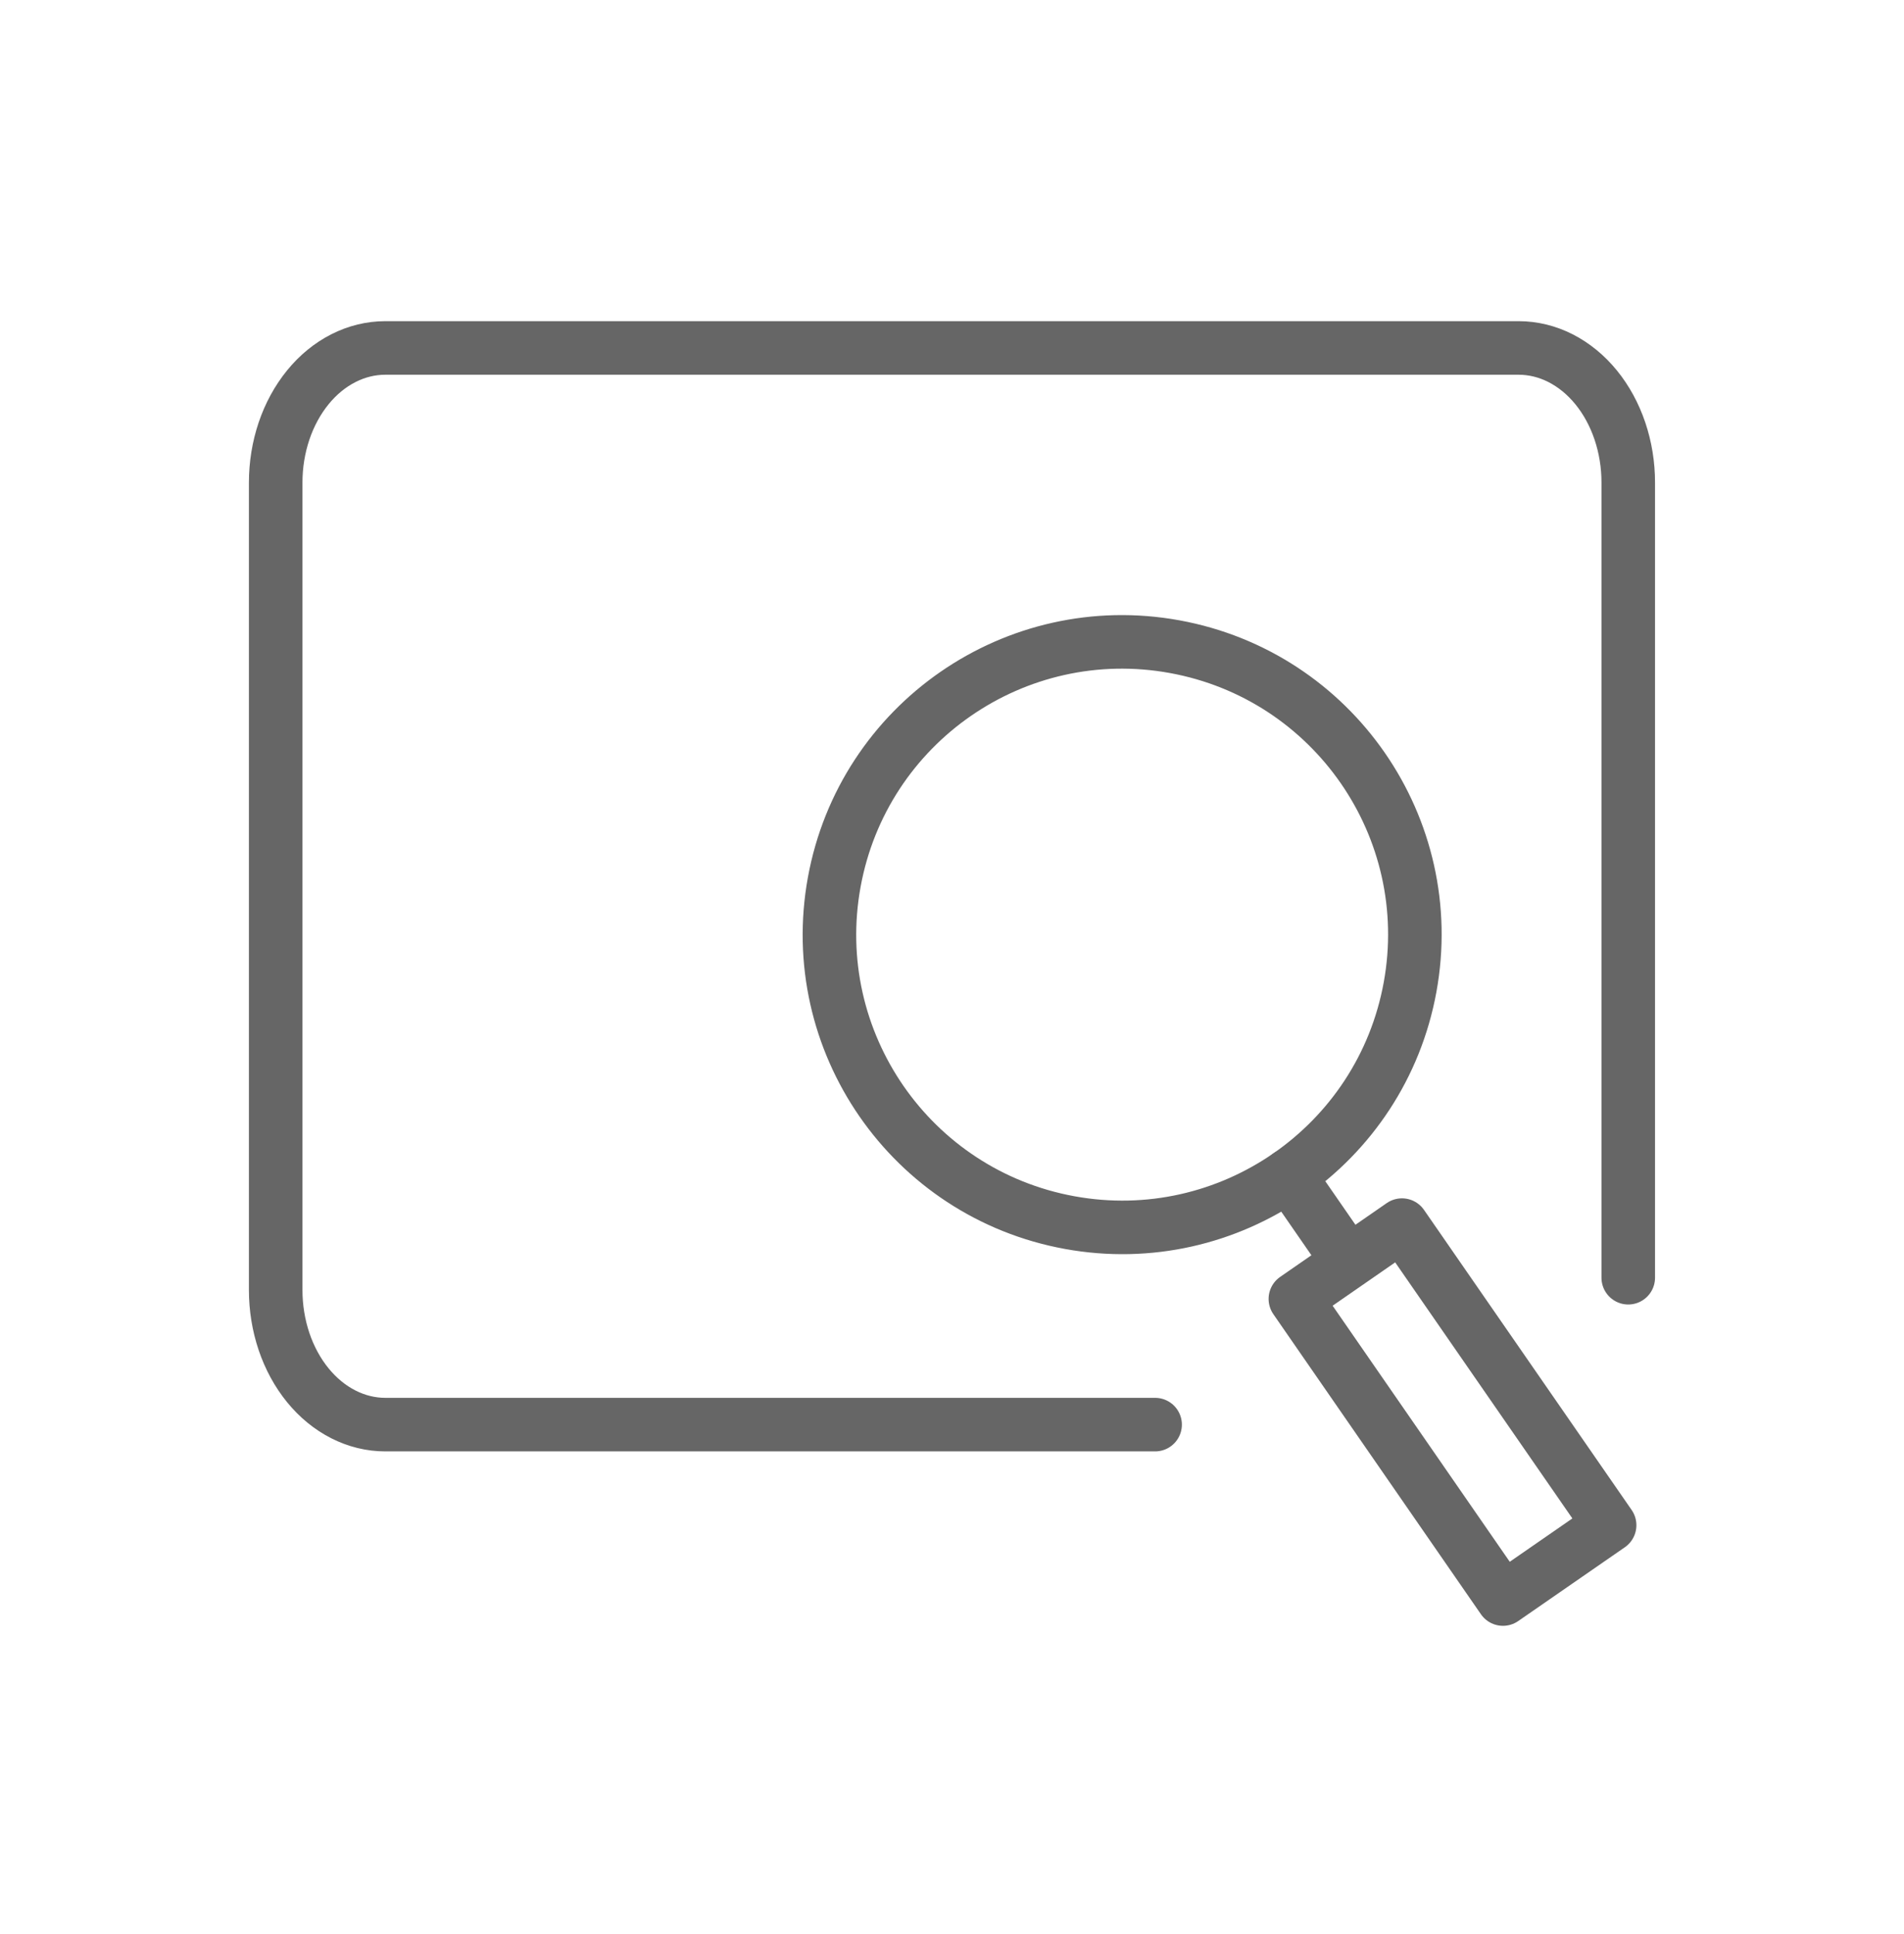
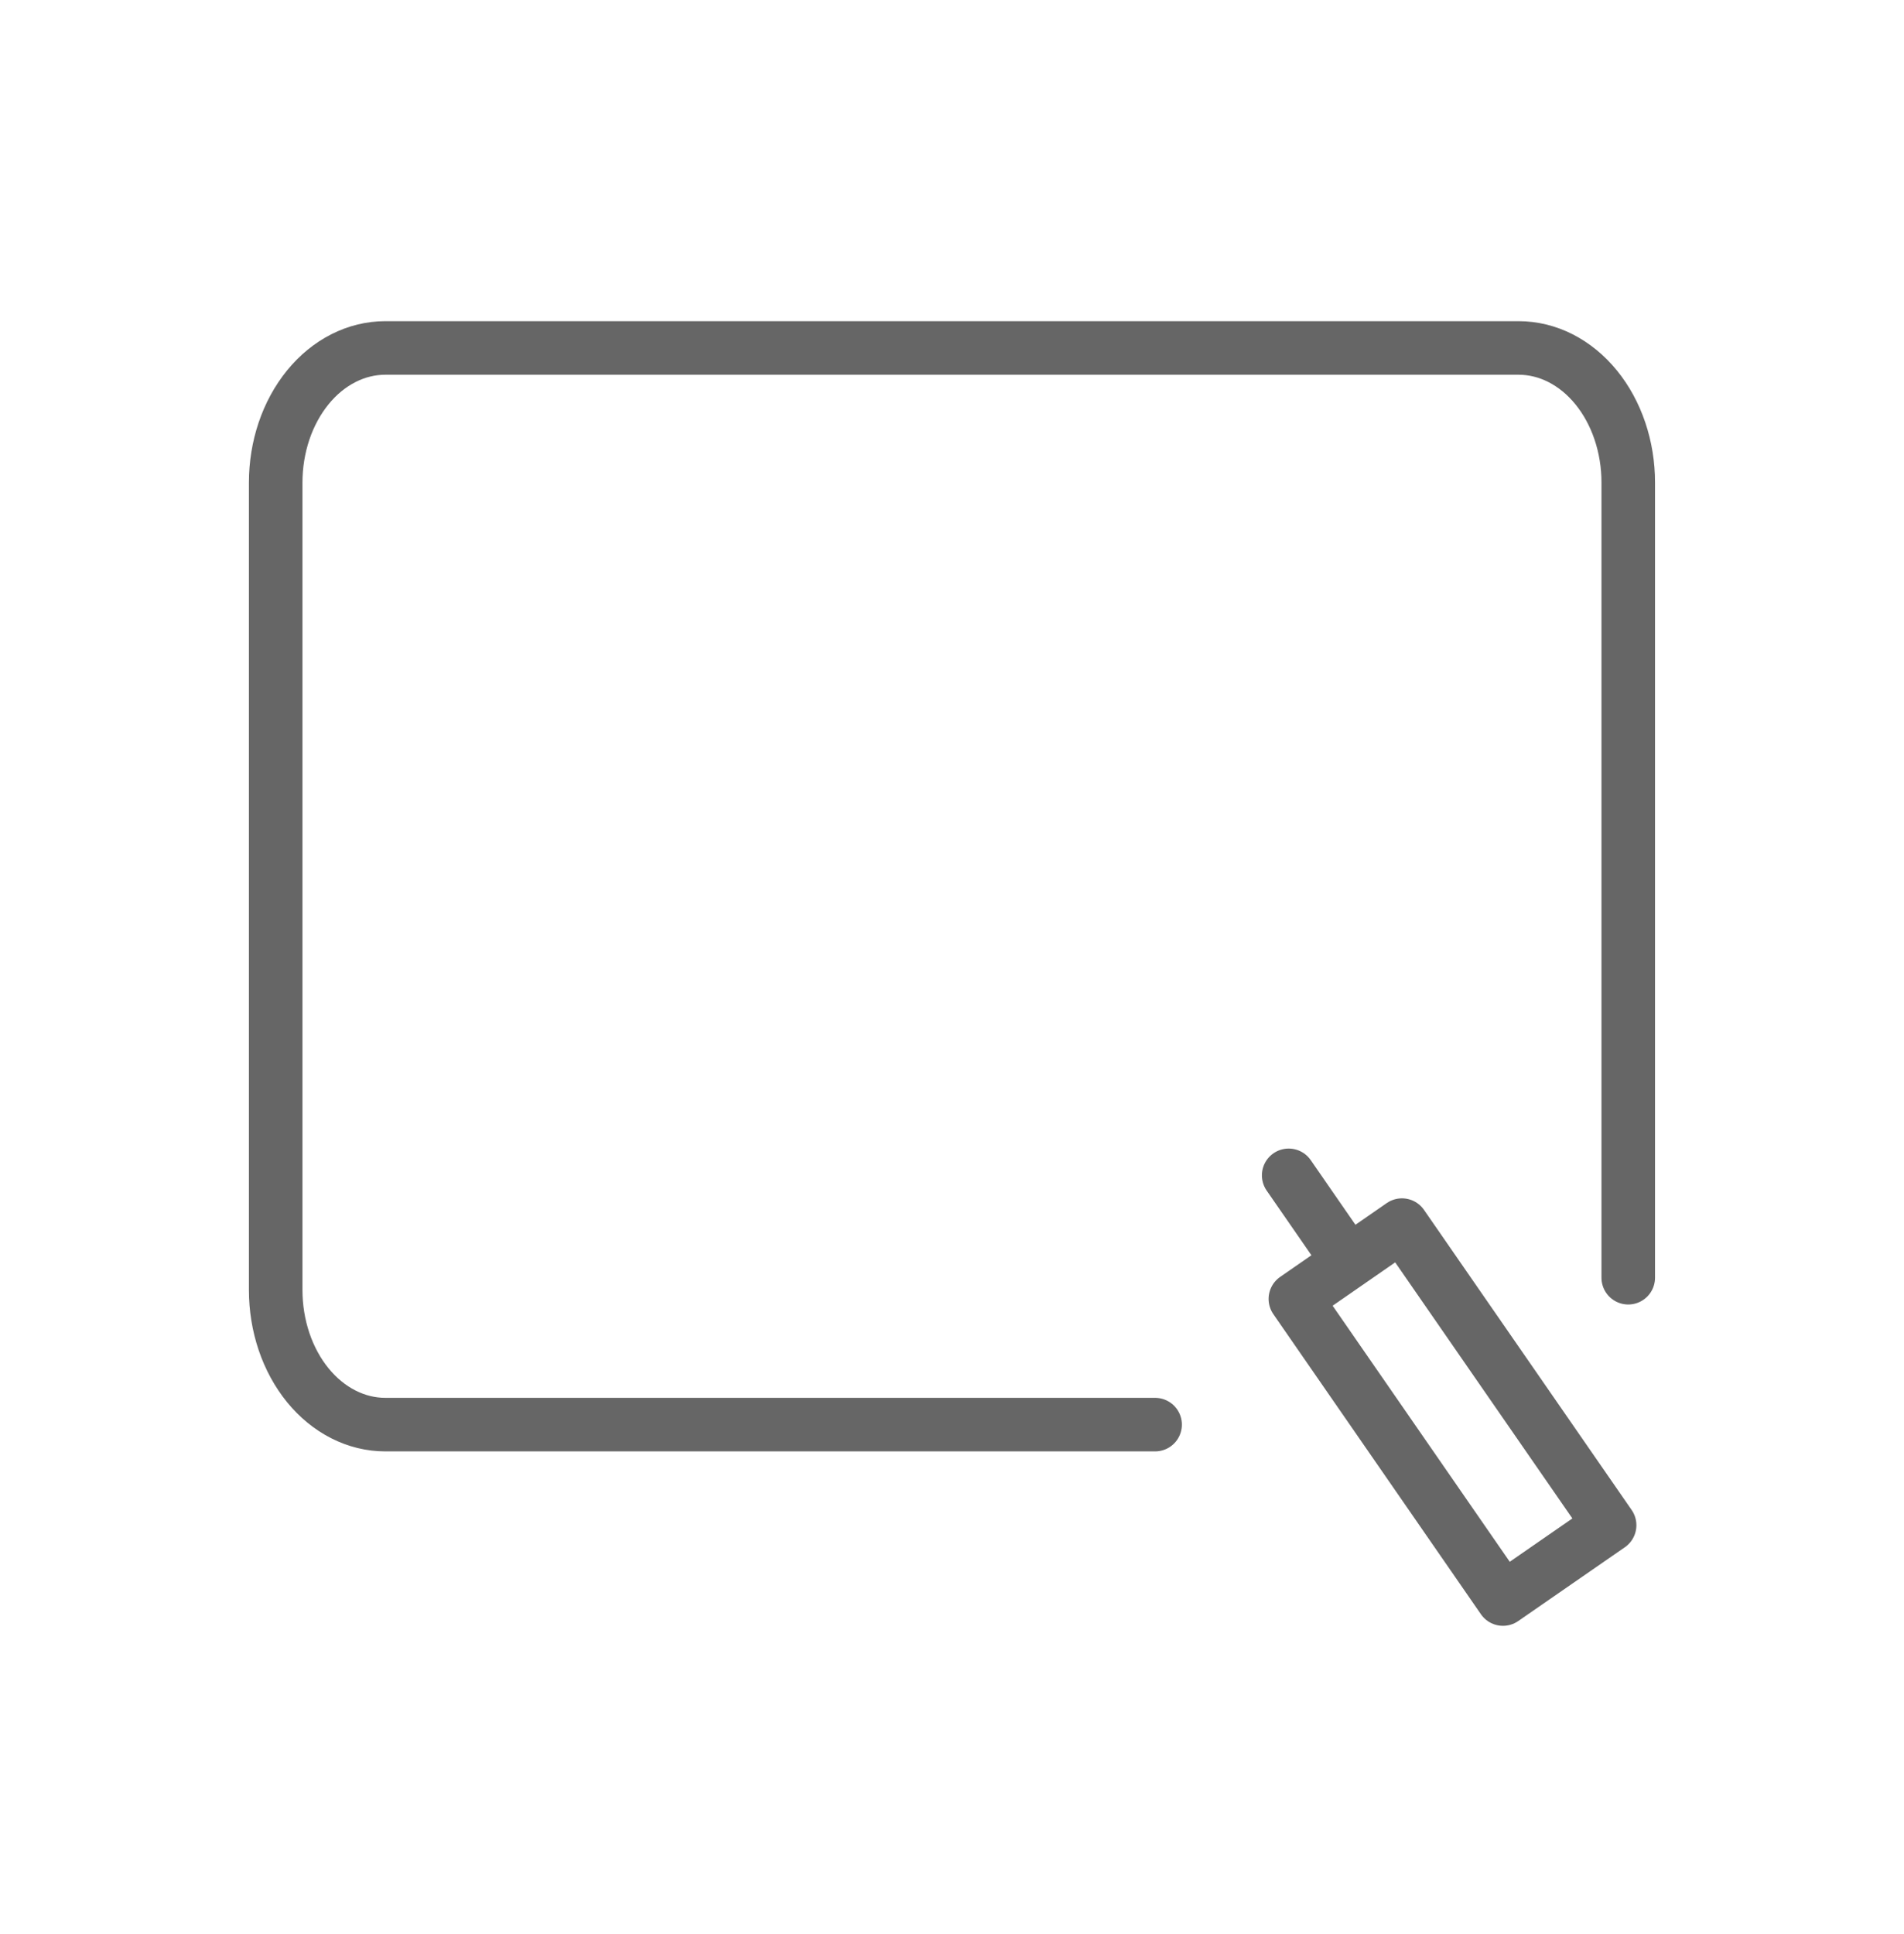
<svg xmlns="http://www.w3.org/2000/svg" fill="none" height="65" viewBox="0 0 64 65" width="64">
  <g opacity=".6" stroke="#000" stroke-linecap="round" stroke-linejoin="round" stroke-width="1.8">
-     <path d="m35.958 41.09c5.345.973 10.467-2.572 11.44-7.917s-2.571-10.467-7.917-11.44-10.467 2.572-11.44 7.917 2.571 10.467 7.917 11.44z" />
    <path d="m43.317 39.501 2.017 2.915m-1.792 1.239 3.583-2.481 6.98 10.086-3.585 2.481z" />
    <path d="m54.731 42.942v-26.723c.001-.594-.095-1.183-.28-1.732-.185-.549-.457-1.048-.799-1.468-.342-.42-.749-.753-1.196-.981-.447-.227-.927-.344-1.411-.344h-38.092c-.484-0-.964.116-1.411.344-.447.227-.854.56-1.196.981s-.614.919-.799 1.468c-.185.549-.28 1.137-.28 1.732v27.137c-0.0.594.095 1.182.28 1.731.185.549.457 1.048.799 1.468.342.42.749.753 1.196.98.447.227.927.344 1.411.344h25.874" />
  </g>
</svg>